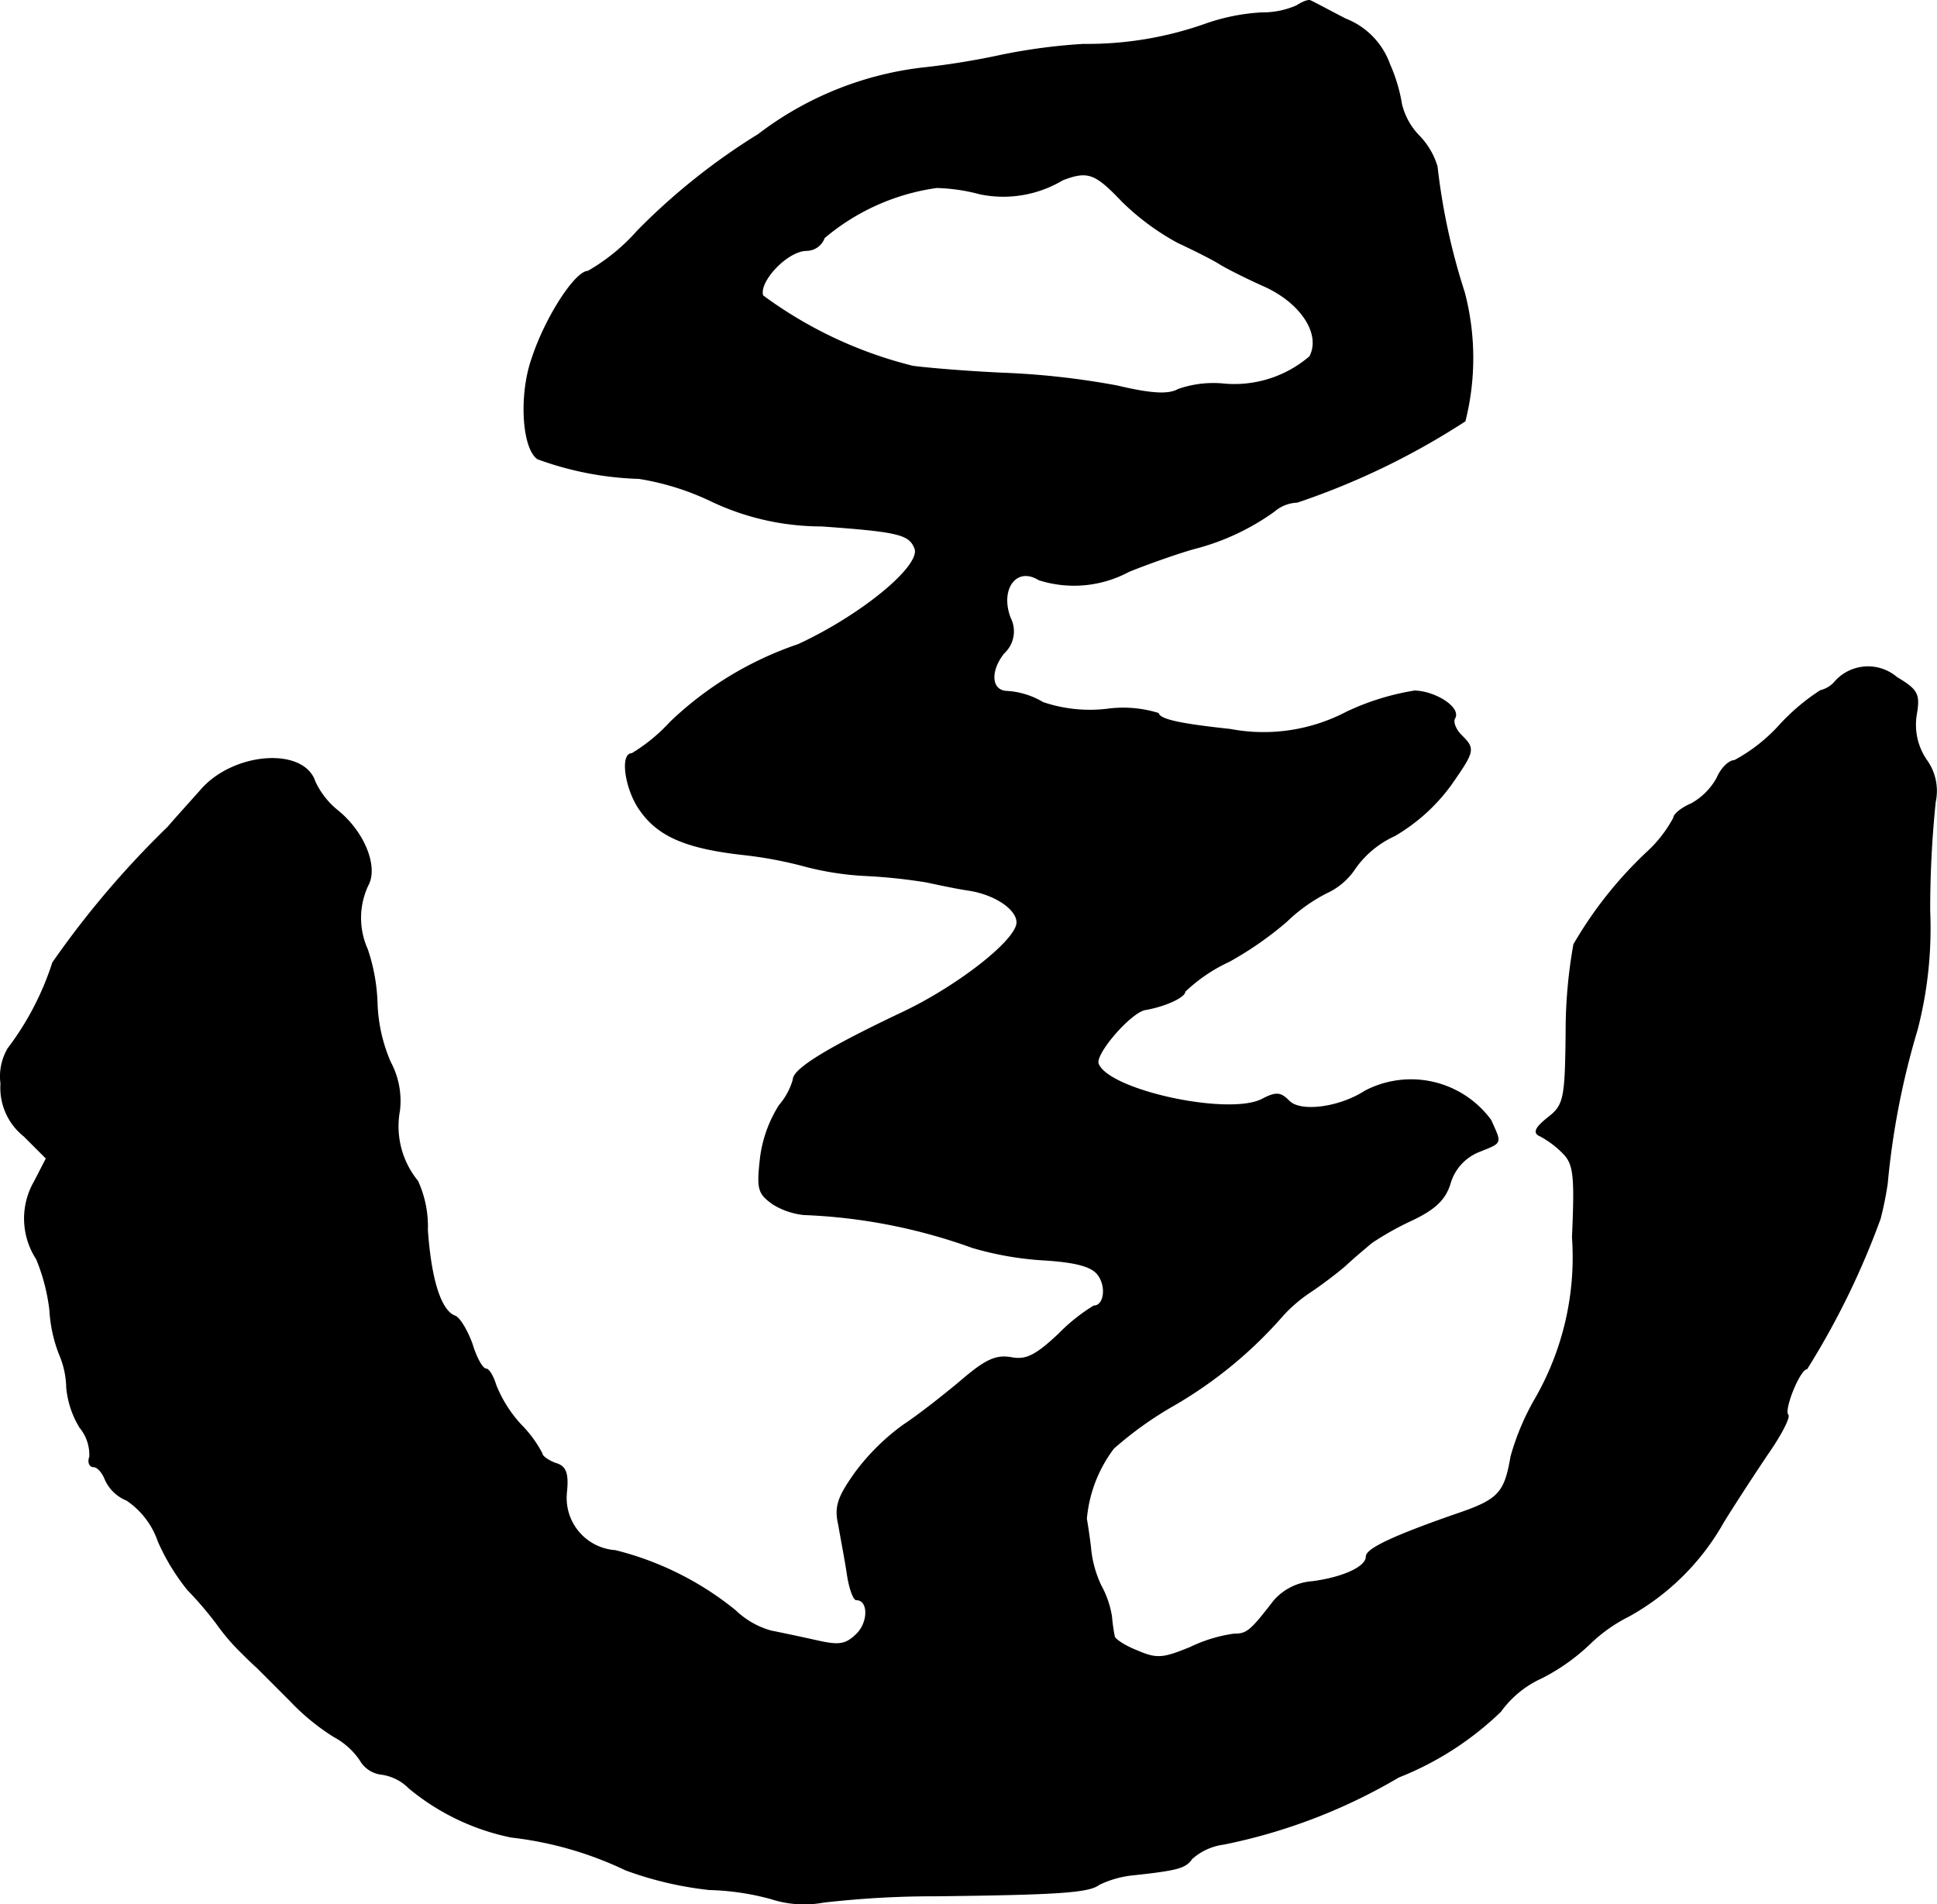
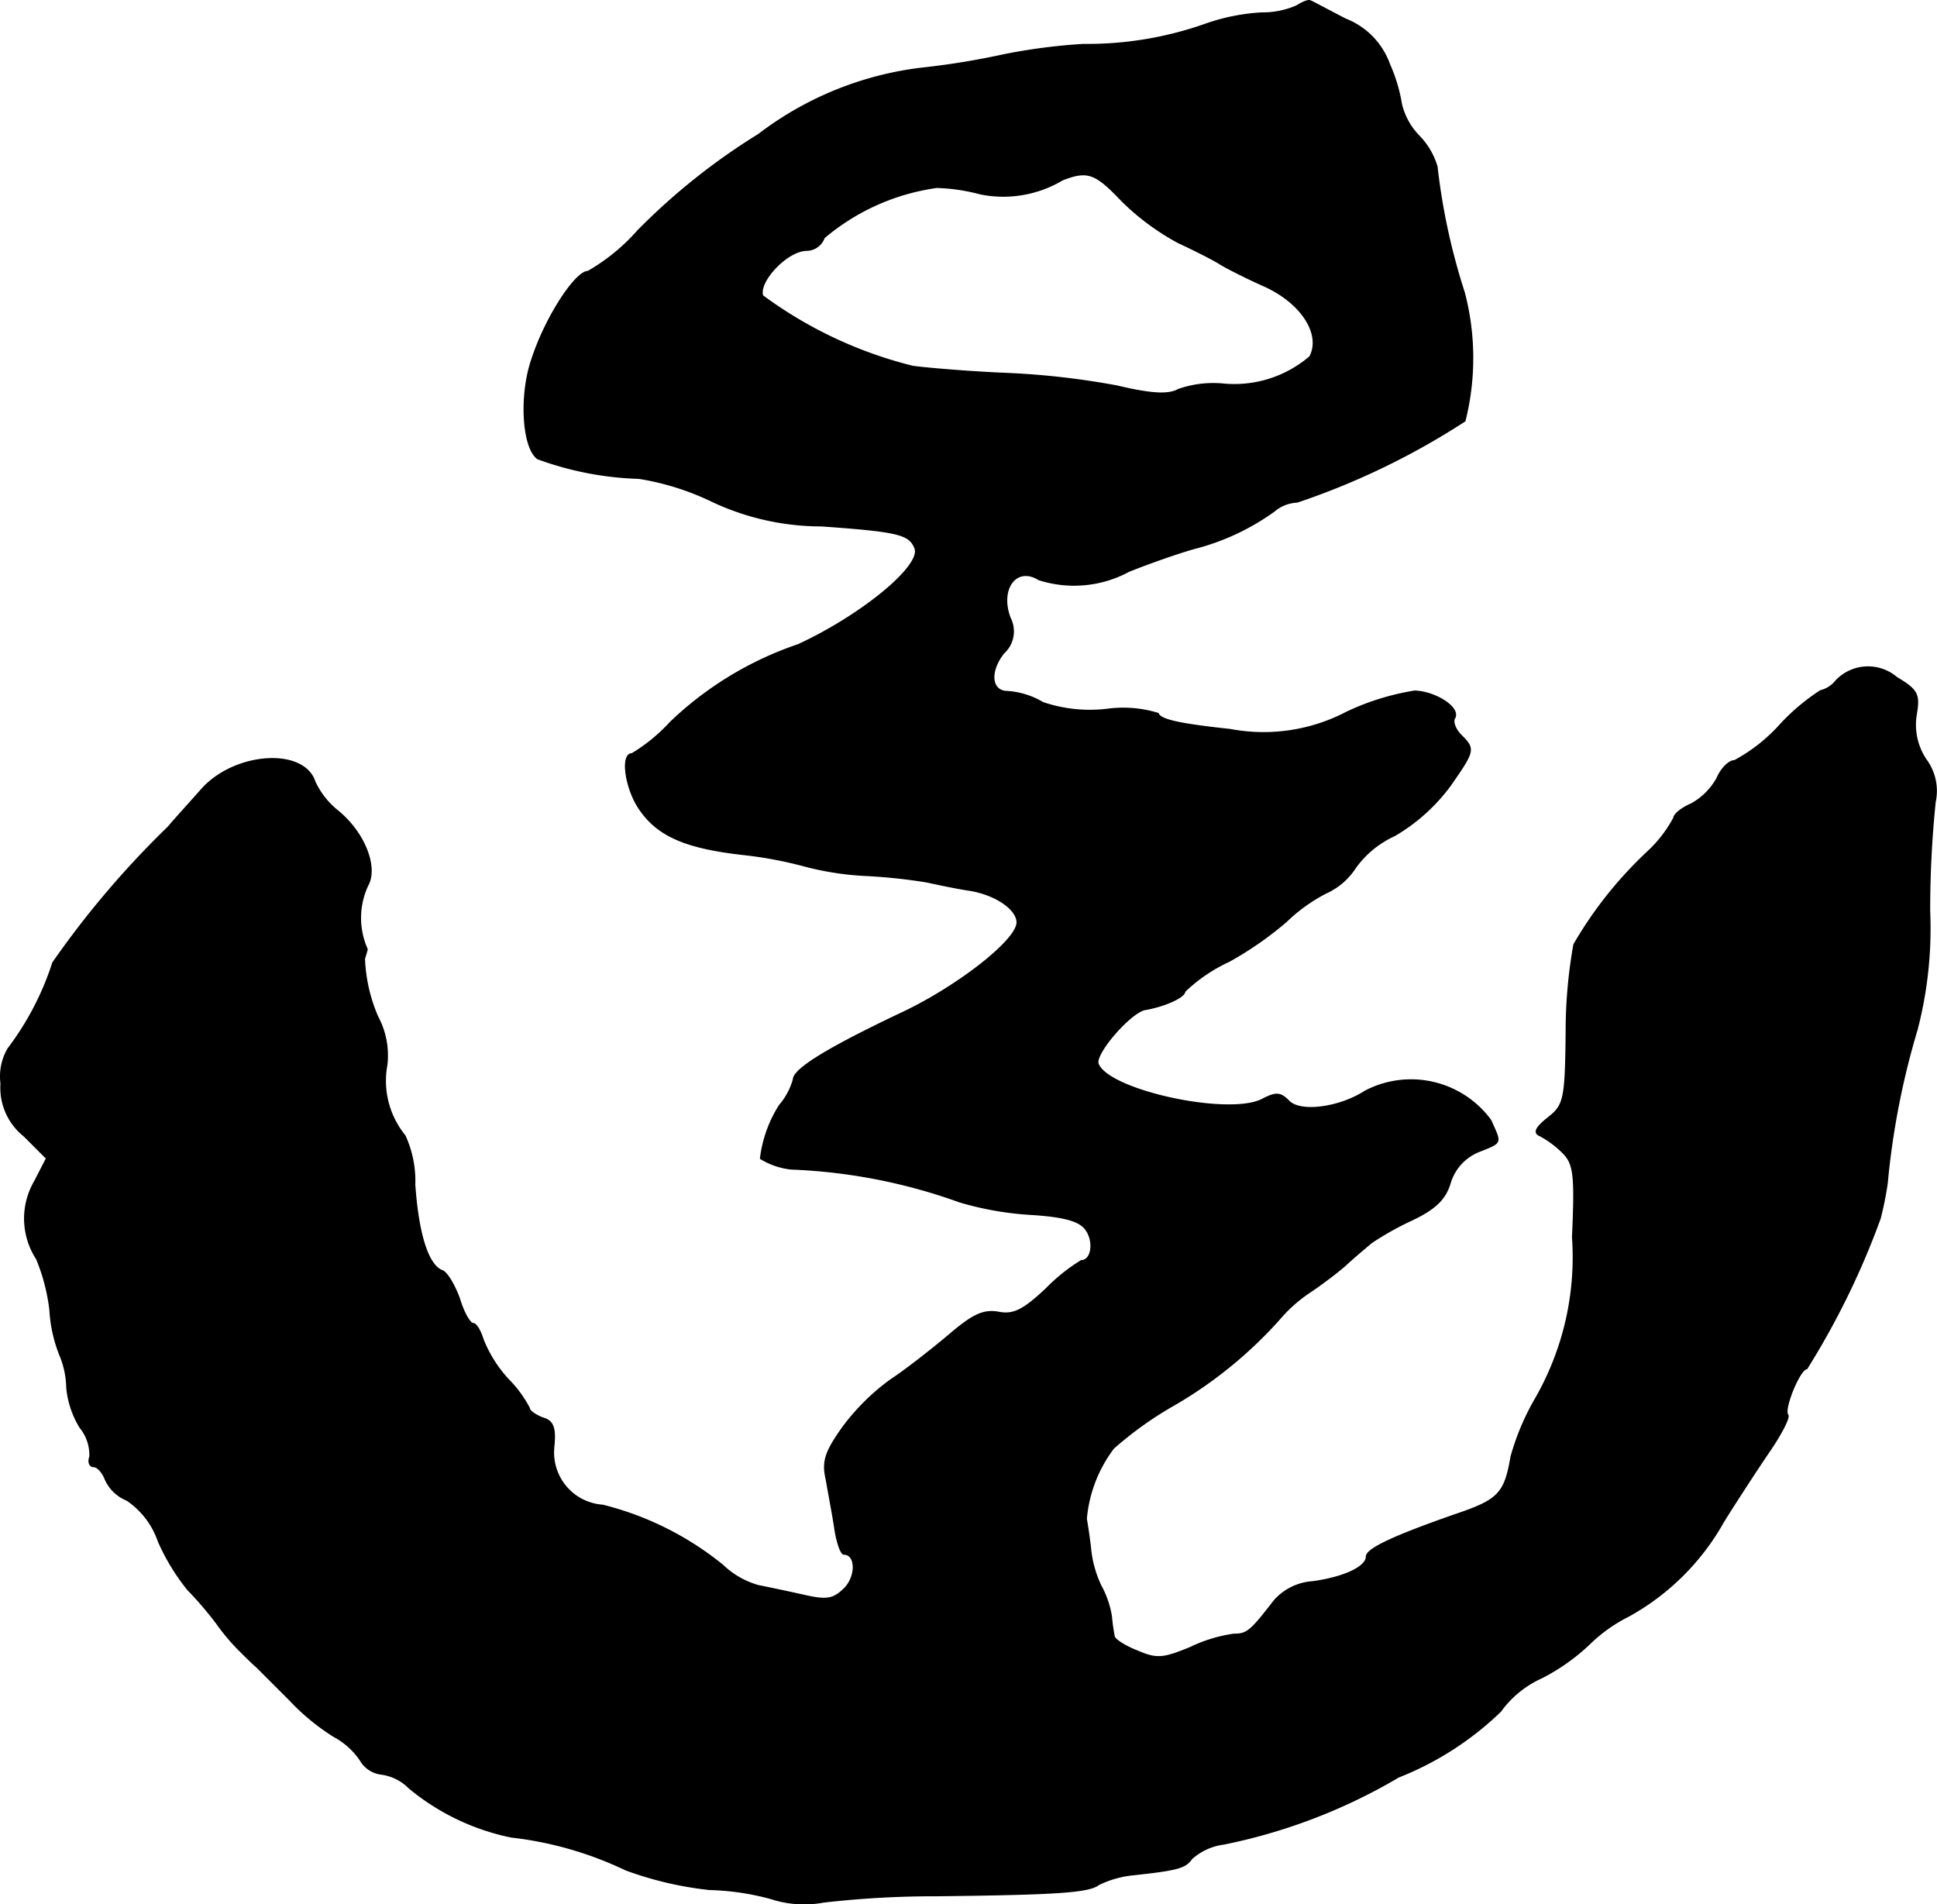
<svg xmlns="http://www.w3.org/2000/svg" version="1.1" width="5.923mm" height="5.822mm" viewBox="0 0 16.79 16.503">
  <defs>
    <style type="text/css">
      .a {
        stroke: #000;
        stroke-linecap: round;
        stroke-linejoin: round;
        stroke-width: 0.01px;
      }
    </style>
  </defs>
-   <path class="a" d="M11.239.051a.737.737,0,0,1-.303.061,1.757,1.757,0,0,0-.485.097,3.071,3.071,0,0,1-1.06.176,5.081,5.081,0,0,0-.697.091,6.635,6.635,0,0,1-.709.115,2.896,2.896,0,0,0-1.411.575A5.573,5.573,0,0,0,5.527,2.001a1.707,1.707,0,0,1-.43.351c-.109,0-.369.4-.485.757-.109.309-.085.769.048.866a2.781,2.781,0,0,0,.878.17,2.29,2.29,0,0,1,.636.2,2.224,2.224,0,0,0,.945.212c.678.048.763.073.812.194.061.151-.46.581-1.012.836a2.986,2.986,0,0,0-1.108.672,1.501,1.501,0,0,1-.333.273c-.103,0-.055.315.073.491.157.224.4.327.89.382a3.523,3.523,0,0,1,.545.103,2.572,2.572,0,0,0,.521.079,4.765,4.765,0,0,1,.521.055c.085.018.254.055.376.073.224.036.412.164.412.279,0,.157-.533.569-1.018.793-.624.297-.921.478-.921.569a.586.586,0,0,1-.121.224,1.109,1.109,0,0,0-.164.46c-.03.267-.018.303.109.394a.635.635,0,0,0,.267.091,4.835,4.835,0,0,1,1.46.285,2.757,2.757,0,0,0,.63.109c.273.018.406.055.46.127.079.103.055.273-.036.273a1.565,1.565,0,0,0-.303.242c-.2.188-.285.23-.412.206-.133-.024-.224.018-.436.2-.151.127-.376.303-.497.382a1.918,1.918,0,0,0-.418.412c-.151.212-.182.297-.145.454.018.109.055.297.073.418.018.127.055.23.079.23.109,0,.109.194.006.297-.097.097-.157.103-.345.061-.133-.03-.309-.067-.4-.085a.728.728,0,0,1-.309-.176,2.673,2.673,0,0,0-1.042-.521.458.458,0,0,1-.425-.488l.001-.015c.018-.17-.006-.23-.097-.254-.061-.024-.115-.061-.115-.085a1.023,1.023,0,0,0-.182-.248,1.118,1.118,0,0,1-.218-.345c-.024-.079-.061-.139-.085-.139-.03,0-.085-.097-.121-.218-.042-.115-.109-.23-.151-.242-.121-.048-.206-.315-.236-.745a.943.943,0,0,0-.085-.424.751.751,0,0,1-.157-.612.709.709,0,0,0-.079-.418,1.396,1.396,0,0,1-.115-.503A1.608,1.608,0,0,0,3.183,8.227a.664.664,0,0,1,.006-.557c.085-.157-.03-.454-.26-.642a.701.701,0,0,1-.2-.254c-.097-.297-.703-.254-.987.073-.091.103-.218.242-.285.321a8.01,8.01,0,0,0-.999,1.175,2.492,2.492,0,0,1-.388.745.477.477,0,0,0-.061.303A.534.534,0,0,0,.209,9.845l.194.194-.103.2a.641.641,0,0,0,.018.672,1.678,1.678,0,0,1,.115.442,1.236,1.236,0,0,0,.085.388.762.762,0,0,1,.061.285.803.803,0,0,0,.115.345.374.374,0,0,1,.085.254c-.018.048,0,.085.03.085.036,0,.079.048.103.109a.345.345,0,0,0,.188.182.708.708,0,0,1,.273.357,1.85,1.85,0,0,0,.254.418,3.105,3.105,0,0,1,.254.297,1.786,1.786,0,0,0,.194.23c.042.042.109.109.151.145l.291.291a1.922,1.922,0,0,0,.376.309.644.644,0,0,1,.23.206.243.243,0,0,0,.182.121.419.419,0,0,1,.242.121,2.02,2.02,0,0,0,.884.424,3.11,3.11,0,0,1,.993.285,3.038,3.038,0,0,0,.727.17,2.221,2.221,0,0,1,.533.079.924.924,0,0,0,.454.03,8.428,8.428,0,0,1,.981-.055c1.042-.012,1.32-.03,1.405-.097a.882.882,0,0,1,.303-.085c.388-.042.448-.061.503-.139a.516.516,0,0,1,.279-.127,4.875,4.875,0,0,0,1.514-.581,2.691,2.691,0,0,0,.884-.569.892.892,0,0,1,.357-.291,1.759,1.759,0,0,0,.418-.297,1.344,1.344,0,0,1,.333-.236,2.114,2.114,0,0,0,.824-.818c.109-.176.291-.454.394-.606.109-.157.182-.303.164-.321-.042-.042.103-.4.164-.4a6.872,6.872,0,0,0,.636-1.302,2.951,2.951,0,0,0,.061-.303A6.804,6.804,0,0,1,16.617,8.924a3.497,3.497,0,0,0,.109-1.03,9.155,9.155,0,0,1,.048-.945.454.454,0,0,0-.073-.357.54.54,0,0,1-.091-.4c.03-.176.012-.212-.17-.321a.382.382,0,0,0-.527.03.242.242,0,0,1-.133.085,1.817,1.817,0,0,0-.357.303,1.457,1.457,0,0,1-.388.303c-.048,0-.115.067-.151.151a.57.57,0,0,1-.224.224c-.085.036-.151.091-.151.121a1.114,1.114,0,0,1-.224.291,3.497,3.497,0,0,0-.642.806,4.27,4.27,0,0,0-.067.757c-.006.588-.018.636-.157.745-.115.091-.127.133-.067.157a.842.842,0,0,1,.194.145c.097.097.109.188.085.733a2.461,2.461,0,0,1-.321,1.399,2.153,2.153,0,0,0-.212.503c-.055.321-.109.376-.485.503-.539.188-.769.297-.769.363,0,.091-.2.182-.466.218a.487.487,0,0,0-.333.164c-.206.267-.236.291-.351.291a1.282,1.282,0,0,0-.376.115c-.236.097-.291.103-.46.03-.109-.042-.2-.103-.2-.127a1.576,1.576,0,0,1-.024-.17.819.819,0,0,0-.091-.267.966.966,0,0,1-.091-.333c-.012-.103-.03-.218-.036-.248a1.185,1.185,0,0,1,.236-.612,3.122,3.122,0,0,1,.527-.376,3.737,3.737,0,0,0,.945-.781,1.285,1.285,0,0,1,.236-.2c.073-.048.212-.151.297-.224.085-.079.188-.164.23-.2a2.56,2.56,0,0,1,.345-.194c.206-.097.297-.182.339-.327a.425.425,0,0,1,.242-.267c.212-.085.2-.067.109-.273A.857.857,0,0,0,11.832,9.457c-.224.145-.563.188-.66.085-.073-.073-.109-.079-.236-.012-.297.145-1.326-.079-1.417-.309-.036-.085.279-.448.406-.472.176-.03.345-.109.345-.157a1.395,1.395,0,0,1,.382-.26,2.982,2.982,0,0,0,.497-.345,1.448,1.448,0,0,1,.345-.248.592.592,0,0,0,.254-.218.851.851,0,0,1,.339-.279,1.598,1.598,0,0,0,.485-.436c.212-.303.212-.315.091-.436-.048-.048-.073-.115-.055-.145.055-.091-.164-.23-.345-.236a2.189,2.189,0,0,0-.588.182,1.551,1.551,0,0,1-1.012.151c-.448-.048-.606-.085-.624-.139a1.031,1.031,0,0,0-.442-.036A1.268,1.268,0,0,1,9.04,6.089a.689.689,0,0,0-.321-.097c-.133-.012-.139-.182-.018-.333a.254.254,0,0,0,.055-.303c-.097-.254.055-.454.248-.333A1.001,1.001,0,0,0,9.785,4.951c.182-.073.442-.164.575-.2a2.06,2.06,0,0,0,.684-.321.327.327,0,0,1,.2-.079,6.433,6.433,0,0,0,1.454-.703,2.24,2.24,0,0,0-.006-1.114,5.547,5.547,0,0,1-.236-1.09.642.642,0,0,0-.157-.267.595.595,0,0,1-.151-.273,1.408,1.408,0,0,0-.103-.345.659.659,0,0,0-.382-.394C11.511.087,11.378.014,11.36.008,11.342-.004,11.287.02,11.239.051ZM9.724,1.74a2.144,2.144,0,0,0,.491.363c.145.067.309.151.357.182s.224.121.388.194c.321.145.497.418.394.612a1.006,1.006,0,0,1-.763.236.924.924,0,0,0-.376.048c-.085.048-.23.042-.533-.03a6.855,6.855,0,0,0-.957-.109c-.297-.012-.666-.042-.812-.061a3.678,3.678,0,0,1-1.302-.612c-.042-.121.212-.394.382-.394a.164.164,0,0,0,.151-.109,1.921,1.921,0,0,1,.975-.436,1.607,1.607,0,0,1,.376.055,1,1,0,0,0,.715-.121C9.428,1.474,9.494,1.498,9.724,1.74Z" />
+   <path class="a" d="M11.239.051a.737.737,0,0,1-.303.061,1.757,1.757,0,0,0-.485.097,3.071,3.071,0,0,1-1.06.176,5.081,5.081,0,0,0-.697.091,6.635,6.635,0,0,1-.709.115,2.896,2.896,0,0,0-1.411.575A5.573,5.573,0,0,0,5.527,2.001a1.707,1.707,0,0,1-.43.351c-.109,0-.369.4-.485.757-.109.309-.085.769.048.866a2.781,2.781,0,0,0,.878.17,2.29,2.29,0,0,1,.636.2,2.224,2.224,0,0,0,.945.212c.678.048.763.073.812.194.061.151-.46.581-1.012.836a2.986,2.986,0,0,0-1.108.672,1.501,1.501,0,0,1-.333.273c-.103,0-.055.315.073.491.157.224.4.327.89.382a3.523,3.523,0,0,1,.545.103,2.572,2.572,0,0,0,.521.079,4.765,4.765,0,0,1,.521.055c.085.018.254.055.376.073.224.036.412.164.412.279,0,.157-.533.569-1.018.793-.624.297-.921.478-.921.569a.586.586,0,0,1-.121.224,1.109,1.109,0,0,0-.164.46a.635.635,0,0,0,.267.091,4.835,4.835,0,0,1,1.46.285,2.757,2.757,0,0,0,.63.109c.273.018.406.055.46.127.079.103.055.273-.036.273a1.565,1.565,0,0,0-.303.242c-.2.188-.285.23-.412.206-.133-.024-.224.018-.436.2-.151.127-.376.303-.497.382a1.918,1.918,0,0,0-.418.412c-.151.212-.182.297-.145.454.018.109.055.297.073.418.018.127.055.23.079.23.109,0,.109.194.006.297-.097.097-.157.103-.345.061-.133-.03-.309-.067-.4-.085a.728.728,0,0,1-.309-.176,2.673,2.673,0,0,0-1.042-.521.458.458,0,0,1-.425-.488l.001-.015c.018-.17-.006-.23-.097-.254-.061-.024-.115-.061-.115-.085a1.023,1.023,0,0,0-.182-.248,1.118,1.118,0,0,1-.218-.345c-.024-.079-.061-.139-.085-.139-.03,0-.085-.097-.121-.218-.042-.115-.109-.23-.151-.242-.121-.048-.206-.315-.236-.745a.943.943,0,0,0-.085-.424.751.751,0,0,1-.157-.612.709.709,0,0,0-.079-.418,1.396,1.396,0,0,1-.115-.503A1.608,1.608,0,0,0,3.183,8.227a.664.664,0,0,1,.006-.557c.085-.157-.03-.454-.26-.642a.701.701,0,0,1-.2-.254c-.097-.297-.703-.254-.987.073-.091.103-.218.242-.285.321a8.01,8.01,0,0,0-.999,1.175,2.492,2.492,0,0,1-.388.745.477.477,0,0,0-.061.303A.534.534,0,0,0,.209,9.845l.194.194-.103.2a.641.641,0,0,0,.018.672,1.678,1.678,0,0,1,.115.442,1.236,1.236,0,0,0,.085.388.762.762,0,0,1,.061.285.803.803,0,0,0,.115.345.374.374,0,0,1,.085.254c-.018.048,0,.085.03.085.036,0,.079.048.103.109a.345.345,0,0,0,.188.182.708.708,0,0,1,.273.357,1.85,1.85,0,0,0,.254.418,3.105,3.105,0,0,1,.254.297,1.786,1.786,0,0,0,.194.23c.042.042.109.109.151.145l.291.291a1.922,1.922,0,0,0,.376.309.644.644,0,0,1,.23.206.243.243,0,0,0,.182.121.419.419,0,0,1,.242.121,2.02,2.02,0,0,0,.884.424,3.11,3.11,0,0,1,.993.285,3.038,3.038,0,0,0,.727.17,2.221,2.221,0,0,1,.533.079.924.924,0,0,0,.454.03,8.428,8.428,0,0,1,.981-.055c1.042-.012,1.32-.03,1.405-.097a.882.882,0,0,1,.303-.085c.388-.042.448-.061.503-.139a.516.516,0,0,1,.279-.127,4.875,4.875,0,0,0,1.514-.581,2.691,2.691,0,0,0,.884-.569.892.892,0,0,1,.357-.291,1.759,1.759,0,0,0,.418-.297,1.344,1.344,0,0,1,.333-.236,2.114,2.114,0,0,0,.824-.818c.109-.176.291-.454.394-.606.109-.157.182-.303.164-.321-.042-.042.103-.4.164-.4a6.872,6.872,0,0,0,.636-1.302,2.951,2.951,0,0,0,.061-.303A6.804,6.804,0,0,1,16.617,8.924a3.497,3.497,0,0,0,.109-1.03,9.155,9.155,0,0,1,.048-.945.454.454,0,0,0-.073-.357.54.54,0,0,1-.091-.4c.03-.176.012-.212-.17-.321a.382.382,0,0,0-.527.03.242.242,0,0,1-.133.085,1.817,1.817,0,0,0-.357.303,1.457,1.457,0,0,1-.388.303c-.048,0-.115.067-.151.151a.57.57,0,0,1-.224.224c-.085.036-.151.091-.151.121a1.114,1.114,0,0,1-.224.291,3.497,3.497,0,0,0-.642.806,4.27,4.27,0,0,0-.067.757c-.006.588-.018.636-.157.745-.115.091-.127.133-.067.157a.842.842,0,0,1,.194.145c.097.097.109.188.085.733a2.461,2.461,0,0,1-.321,1.399,2.153,2.153,0,0,0-.212.503c-.055.321-.109.376-.485.503-.539.188-.769.297-.769.363,0,.091-.2.182-.466.218a.487.487,0,0,0-.333.164c-.206.267-.236.291-.351.291a1.282,1.282,0,0,0-.376.115c-.236.097-.291.103-.46.03-.109-.042-.2-.103-.2-.127a1.576,1.576,0,0,1-.024-.17.819.819,0,0,0-.091-.267.966.966,0,0,1-.091-.333c-.012-.103-.03-.218-.036-.248a1.185,1.185,0,0,1,.236-.612,3.122,3.122,0,0,1,.527-.376,3.737,3.737,0,0,0,.945-.781,1.285,1.285,0,0,1,.236-.2c.073-.048.212-.151.297-.224.085-.079.188-.164.23-.2a2.56,2.56,0,0,1,.345-.194c.206-.097.297-.182.339-.327a.425.425,0,0,1,.242-.267c.212-.085.2-.067.109-.273A.857.857,0,0,0,11.832,9.457c-.224.145-.563.188-.66.085-.073-.073-.109-.079-.236-.012-.297.145-1.326-.079-1.417-.309-.036-.085.279-.448.406-.472.176-.03.345-.109.345-.157a1.395,1.395,0,0,1,.382-.26,2.982,2.982,0,0,0,.497-.345,1.448,1.448,0,0,1,.345-.248.592.592,0,0,0,.254-.218.851.851,0,0,1,.339-.279,1.598,1.598,0,0,0,.485-.436c.212-.303.212-.315.091-.436-.048-.048-.073-.115-.055-.145.055-.091-.164-.23-.345-.236a2.189,2.189,0,0,0-.588.182,1.551,1.551,0,0,1-1.012.151c-.448-.048-.606-.085-.624-.139a1.031,1.031,0,0,0-.442-.036A1.268,1.268,0,0,1,9.04,6.089a.689.689,0,0,0-.321-.097c-.133-.012-.139-.182-.018-.333a.254.254,0,0,0,.055-.303c-.097-.254.055-.454.248-.333A1.001,1.001,0,0,0,9.785,4.951c.182-.073.442-.164.575-.2a2.06,2.06,0,0,0,.684-.321.327.327,0,0,1,.2-.079,6.433,6.433,0,0,0,1.454-.703,2.24,2.24,0,0,0-.006-1.114,5.547,5.547,0,0,1-.236-1.09.642.642,0,0,0-.157-.267.595.595,0,0,1-.151-.273,1.408,1.408,0,0,0-.103-.345.659.659,0,0,0-.382-.394C11.511.087,11.378.014,11.36.008,11.342-.004,11.287.02,11.239.051ZM9.724,1.74a2.144,2.144,0,0,0,.491.363c.145.067.309.151.357.182s.224.121.388.194c.321.145.497.418.394.612a1.006,1.006,0,0,1-.763.236.924.924,0,0,0-.376.048c-.085.048-.23.042-.533-.03a6.855,6.855,0,0,0-.957-.109c-.297-.012-.666-.042-.812-.061a3.678,3.678,0,0,1-1.302-.612c-.042-.121.212-.394.382-.394a.164.164,0,0,0,.151-.109,1.921,1.921,0,0,1,.975-.436,1.607,1.607,0,0,1,.376.055,1,1,0,0,0,.715-.121C9.428,1.474,9.494,1.498,9.724,1.74Z" />
</svg>